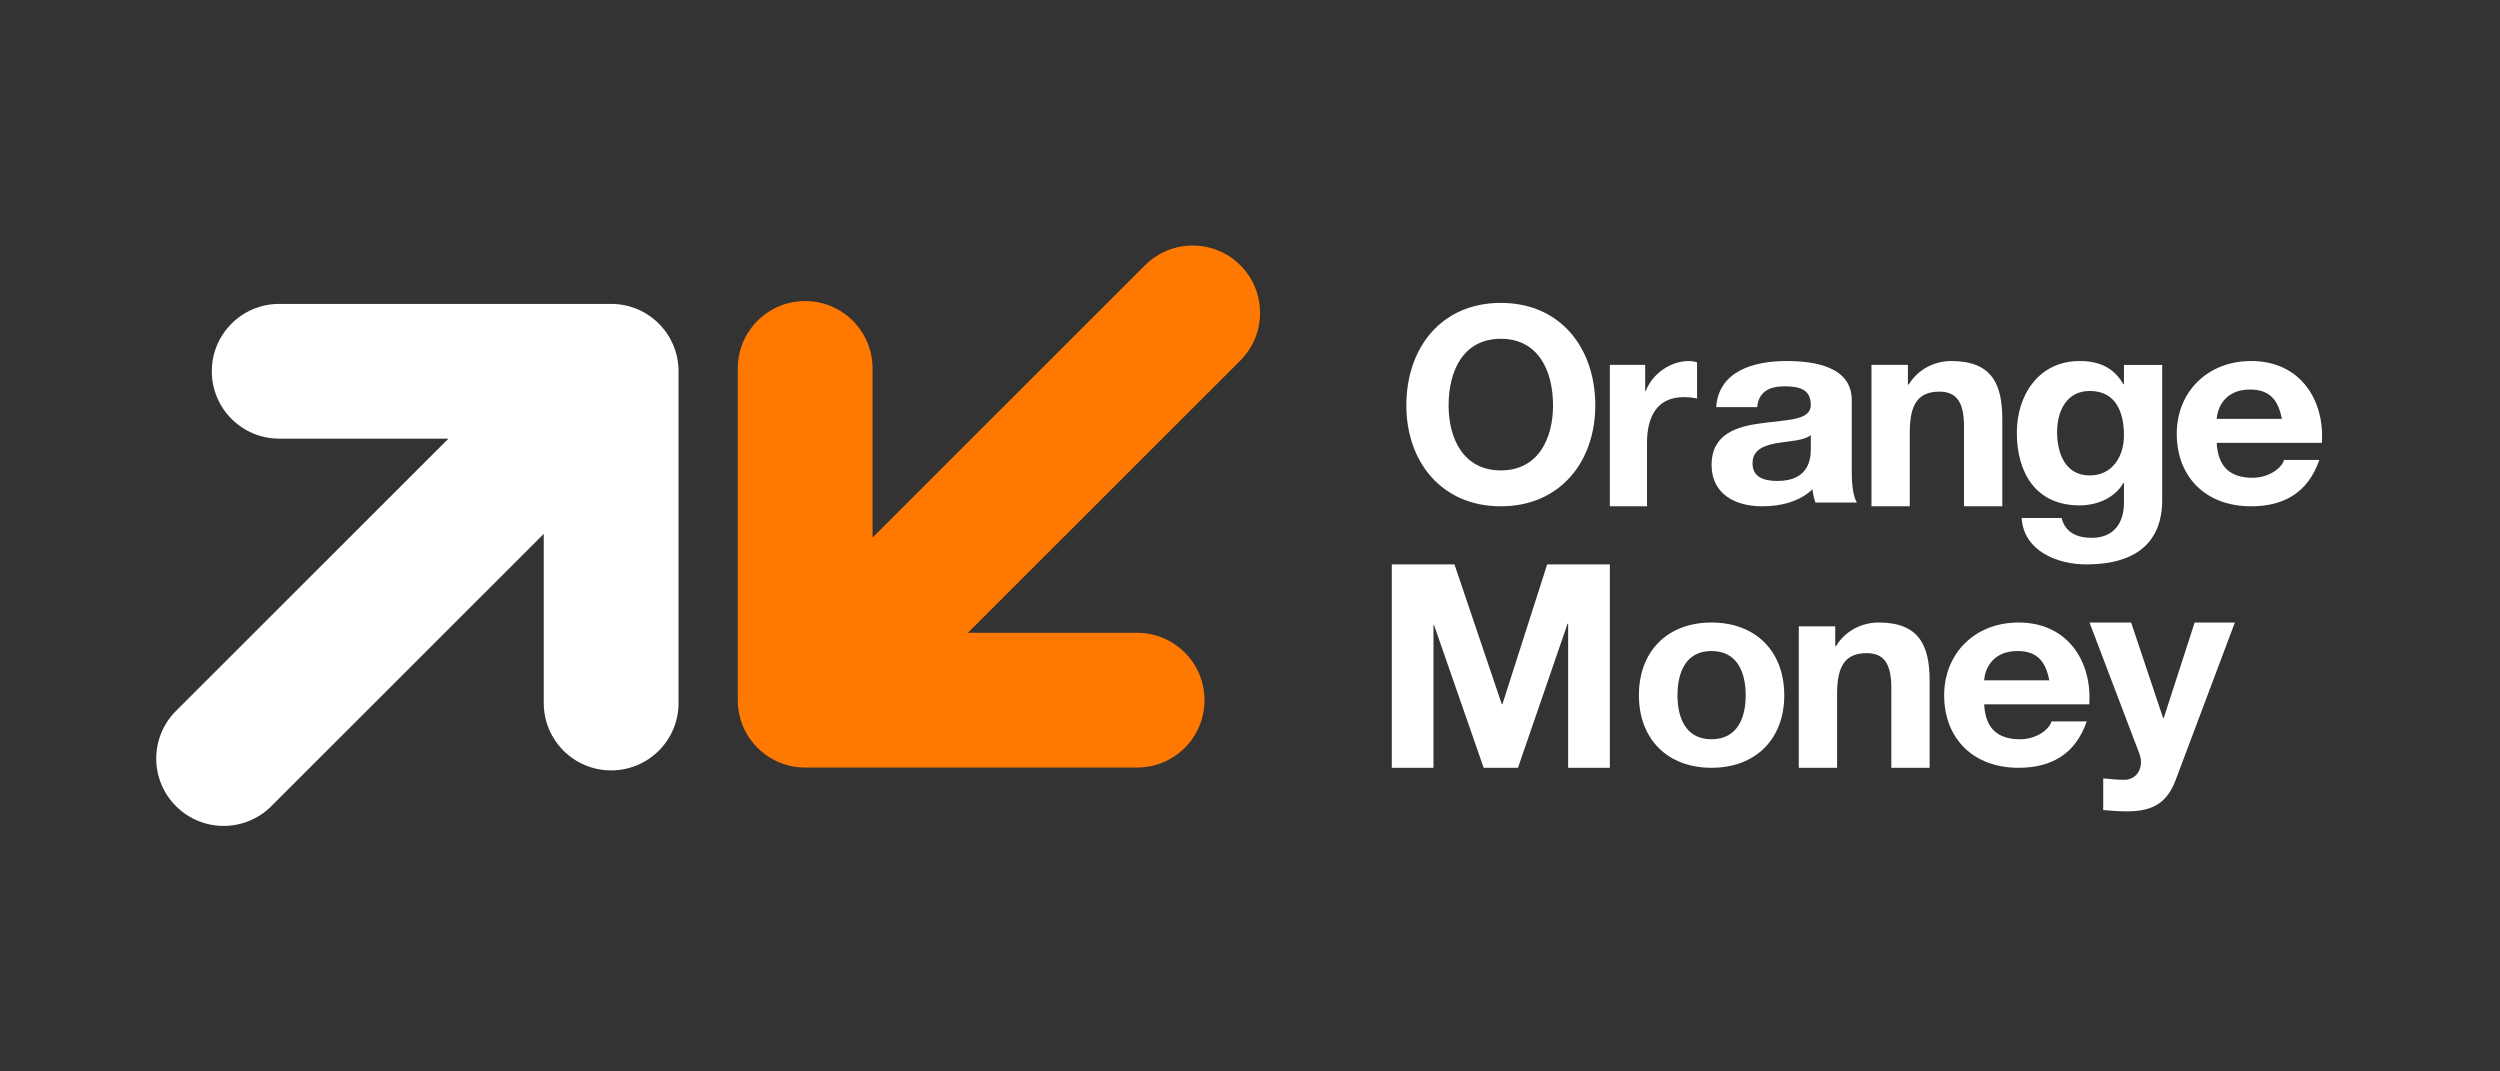
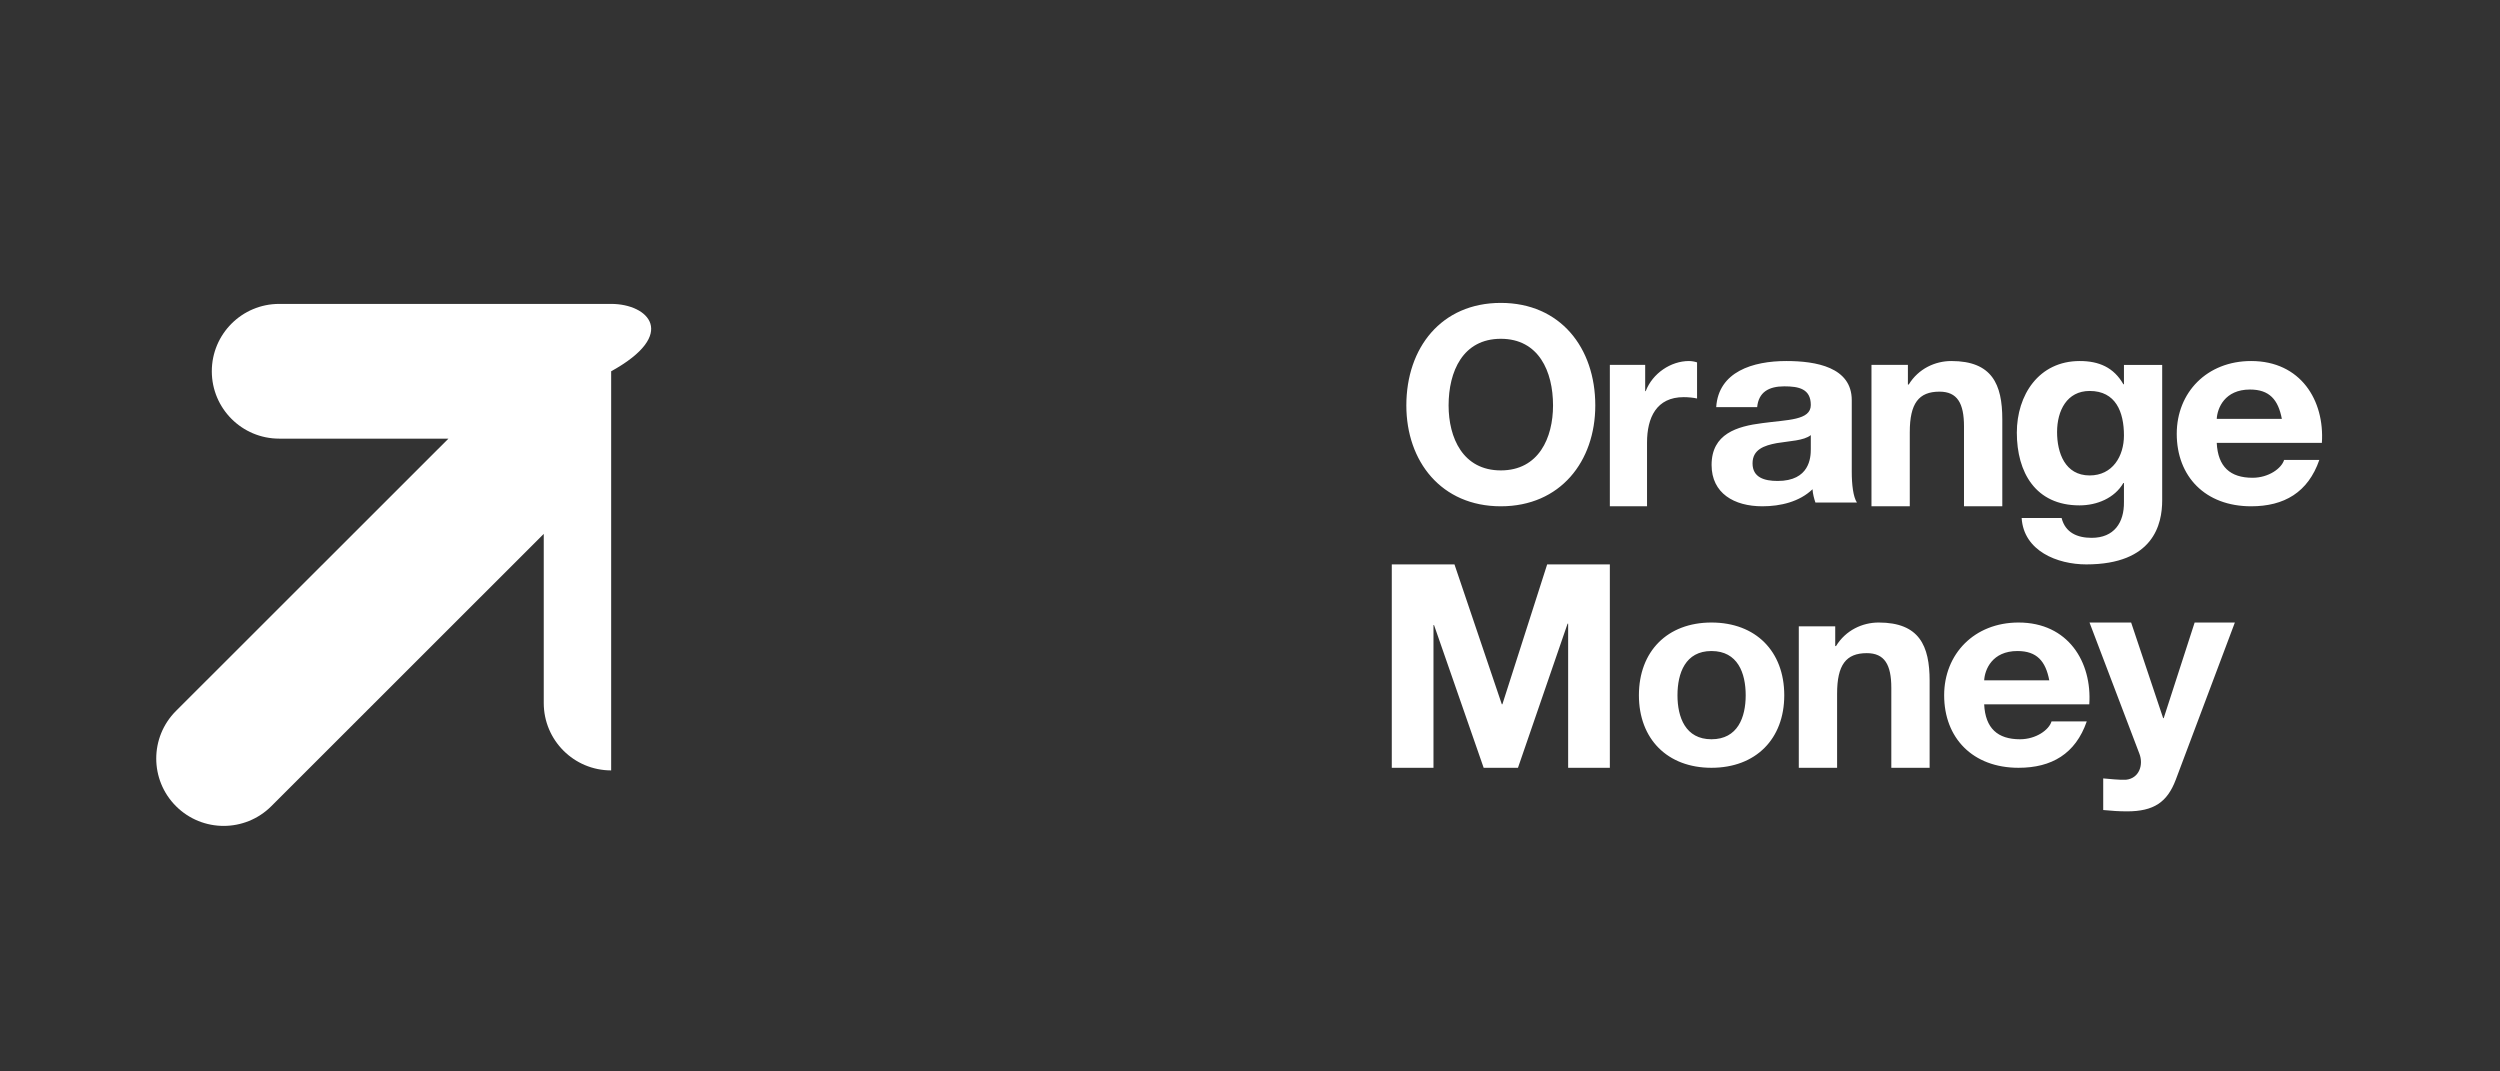
<svg xmlns="http://www.w3.org/2000/svg" width="112" height="48" viewBox="0 0 112 48" fill="none">
  <rect x="0" y="0" width="112" height="48" fill="#333333" stroke="none" />
-   <path fill-rule="evenodd" clip-rule="evenodd" d="M27.38 13.615H12.508C10.84 13.615 9.489 14.966 9.489 16.633C9.489 18.3 10.84 19.651 12.508 19.651H20.09L7.885 31.849C6.705 33.028 6.705 34.938 7.885 36.117C9.064 37.295 10.975 37.295 12.155 36.117L24.36 23.918V31.496C24.36 33.163 25.712 34.514 27.38 34.514C29.047 34.514 30.399 33.163 30.399 31.496V16.633C30.399 14.966 29.047 13.615 27.38 13.615Z" fill="white" />
-   <path fill-rule="evenodd" clip-rule="evenodd" d="M36.071 34.386H50.943C52.611 34.386 53.962 33.035 53.962 31.368C53.962 29.701 52.611 28.35 50.943 28.35H43.361L55.567 16.151C56.746 14.973 56.746 13.062 55.567 11.884C54.387 10.705 52.476 10.705 51.297 11.884L39.091 24.083V16.505C39.091 14.838 37.739 13.487 36.071 13.487C34.404 13.487 33.052 14.838 33.052 16.505V31.368C33.052 33.035 34.404 34.386 36.071 34.386Z" fill="#FF7900" />
+   <path fill-rule="evenodd" clip-rule="evenodd" d="M27.38 13.615H12.508C10.84 13.615 9.489 14.966 9.489 16.633C9.489 18.3 10.84 19.651 12.508 19.651H20.09L7.885 31.849C6.705 33.028 6.705 34.938 7.885 36.117C9.064 37.295 10.975 37.295 12.155 36.117L24.36 23.918V31.496C24.36 33.163 25.712 34.514 27.38 34.514V16.633C30.399 14.966 29.047 13.615 27.38 13.615Z" fill="white" />
  <path fill-rule="evenodd" clip-rule="evenodd" d="M67.237 21.074C68.937 21.074 69.576 19.612 69.576 18.163C69.576 16.64 68.937 15.178 67.237 15.178C65.536 15.178 64.897 16.64 64.897 18.163C64.897 19.612 65.536 21.074 67.237 21.074ZM67.237 13.57C69.902 13.57 71.469 15.58 71.469 18.163C71.469 20.672 69.902 22.682 67.237 22.682C64.572 22.682 63.004 20.672 63.004 18.163C63.004 15.58 64.572 13.57 67.237 13.57ZM72.121 16.345H73.704V17.522H73.728C74.033 16.725 74.854 16.174 75.664 16.174C75.781 16.174 75.922 16.198 76.028 16.235V17.853C75.875 17.816 75.629 17.792 75.429 17.792C74.209 17.792 73.787 18.711 73.787 19.826V22.682H72.121V16.345ZM81.124 19.493C80.814 19.744 80.168 19.756 79.599 19.852C79.031 19.959 78.514 20.138 78.514 20.759C78.514 21.392 79.043 21.547 79.638 21.547C81.072 21.547 81.124 20.497 81.124 20.126V19.493ZM76.886 18.24C76.989 16.651 78.527 16.174 80.025 16.174C81.356 16.174 82.959 16.448 82.959 17.929V21.142C82.959 21.703 83.023 22.264 83.191 22.515H81.331C81.266 22.324 81.214 22.121 81.201 21.918C80.62 22.479 79.767 22.682 78.953 22.682C77.687 22.682 76.679 22.097 76.679 20.831C76.679 19.434 77.816 19.099 78.953 18.956C80.077 18.801 81.124 18.837 81.124 18.144C81.124 17.416 80.581 17.308 79.935 17.308C79.237 17.308 78.785 17.571 78.721 18.24H76.886ZM83.842 16.345H85.474V17.228H85.51C85.945 16.517 86.694 16.174 87.419 16.174C89.244 16.174 89.703 17.215 89.703 18.784V22.682H87.987V19.103C87.987 18.061 87.685 17.546 86.888 17.546C85.957 17.546 85.558 18.074 85.558 19.36V22.682H83.842L83.842 16.345ZM95.153 19.508C95.153 18.455 94.785 17.515 93.617 17.515C92.601 17.515 92.157 18.392 92.157 19.357C92.157 20.285 92.512 21.3 93.617 21.3C94.645 21.3 95.153 20.435 95.153 19.508ZM96.866 22.415C96.866 23.48 96.486 25.285 93.464 25.285C92.17 25.285 90.659 24.683 90.57 23.205H92.36C92.525 23.869 93.071 24.095 93.706 24.095C94.709 24.095 95.165 23.418 95.153 22.49V21.638H95.127C94.734 22.315 93.947 22.641 93.16 22.641C91.192 22.641 90.354 21.162 90.354 19.382C90.354 17.703 91.332 16.174 93.172 16.174C94.036 16.174 94.696 16.462 95.127 17.214H95.153V16.349H96.866V22.415ZM102.227 18.765C102.063 17.905 101.671 17.451 100.8 17.451C99.664 17.451 99.336 18.287 99.31 18.765H102.227ZM99.31 19.84C99.361 20.914 99.916 21.404 100.914 21.404C101.633 21.404 102.214 20.986 102.328 20.604H103.906C103.401 22.061 102.328 22.682 100.851 22.682C98.793 22.682 97.518 21.344 97.518 19.434C97.518 17.583 98.869 16.174 100.851 16.174C103.073 16.174 104.146 17.941 104.02 19.84L99.31 19.84ZM67.281 31.551H67.307L69.313 25.285H72.121V34.397H70.253V27.939H70.228L68.005 34.397H66.468L64.245 28.003H64.22V34.397H62.352V25.285H65.16L67.281 31.551ZM76.673 33.119C77.854 33.119 78.207 32.128 78.207 31.149C78.207 30.157 77.854 29.166 76.673 29.166C75.504 29.166 75.151 30.157 75.151 31.149C75.151 32.128 75.504 33.119 76.673 33.119ZM76.673 27.889C78.657 27.889 79.935 29.178 79.935 31.149C79.935 33.107 78.657 34.397 76.673 34.397C74.701 34.397 73.423 33.107 73.423 31.149C73.423 29.178 74.701 27.889 76.673 27.889ZM80.586 28.06H82.218V28.943H82.254C82.689 28.232 83.438 27.889 84.163 27.889C85.988 27.889 86.447 28.93 86.447 30.499V34.397H84.731V30.818C84.731 29.776 84.429 29.261 83.632 29.261C82.701 29.261 82.302 29.788 82.302 31.075V34.397H80.586L80.586 28.06ZM91.808 30.48C91.644 29.62 91.252 29.166 90.381 29.166C89.245 29.166 88.917 30.002 88.891 30.48H91.808ZM88.891 31.555C88.942 32.629 89.497 33.119 90.495 33.119C91.214 33.119 91.795 32.701 91.909 32.319H93.487C92.982 33.776 91.909 34.397 90.431 34.397C88.374 34.397 87.098 33.059 87.098 31.148C87.098 29.298 88.449 27.889 90.431 27.889C92.654 27.889 93.727 29.656 93.6 31.555L88.891 31.555ZM97.474 34.933C97.093 35.938 96.492 36.349 95.29 36.349C94.935 36.349 94.579 36.325 94.224 36.289V34.873C94.555 34.897 94.898 34.945 95.241 34.933C95.842 34.873 96.038 34.255 95.842 33.759L93.61 27.889H95.475L96.909 32.173H96.934L98.32 27.889H100.122L97.474 34.933Z" fill="white" />
</svg>